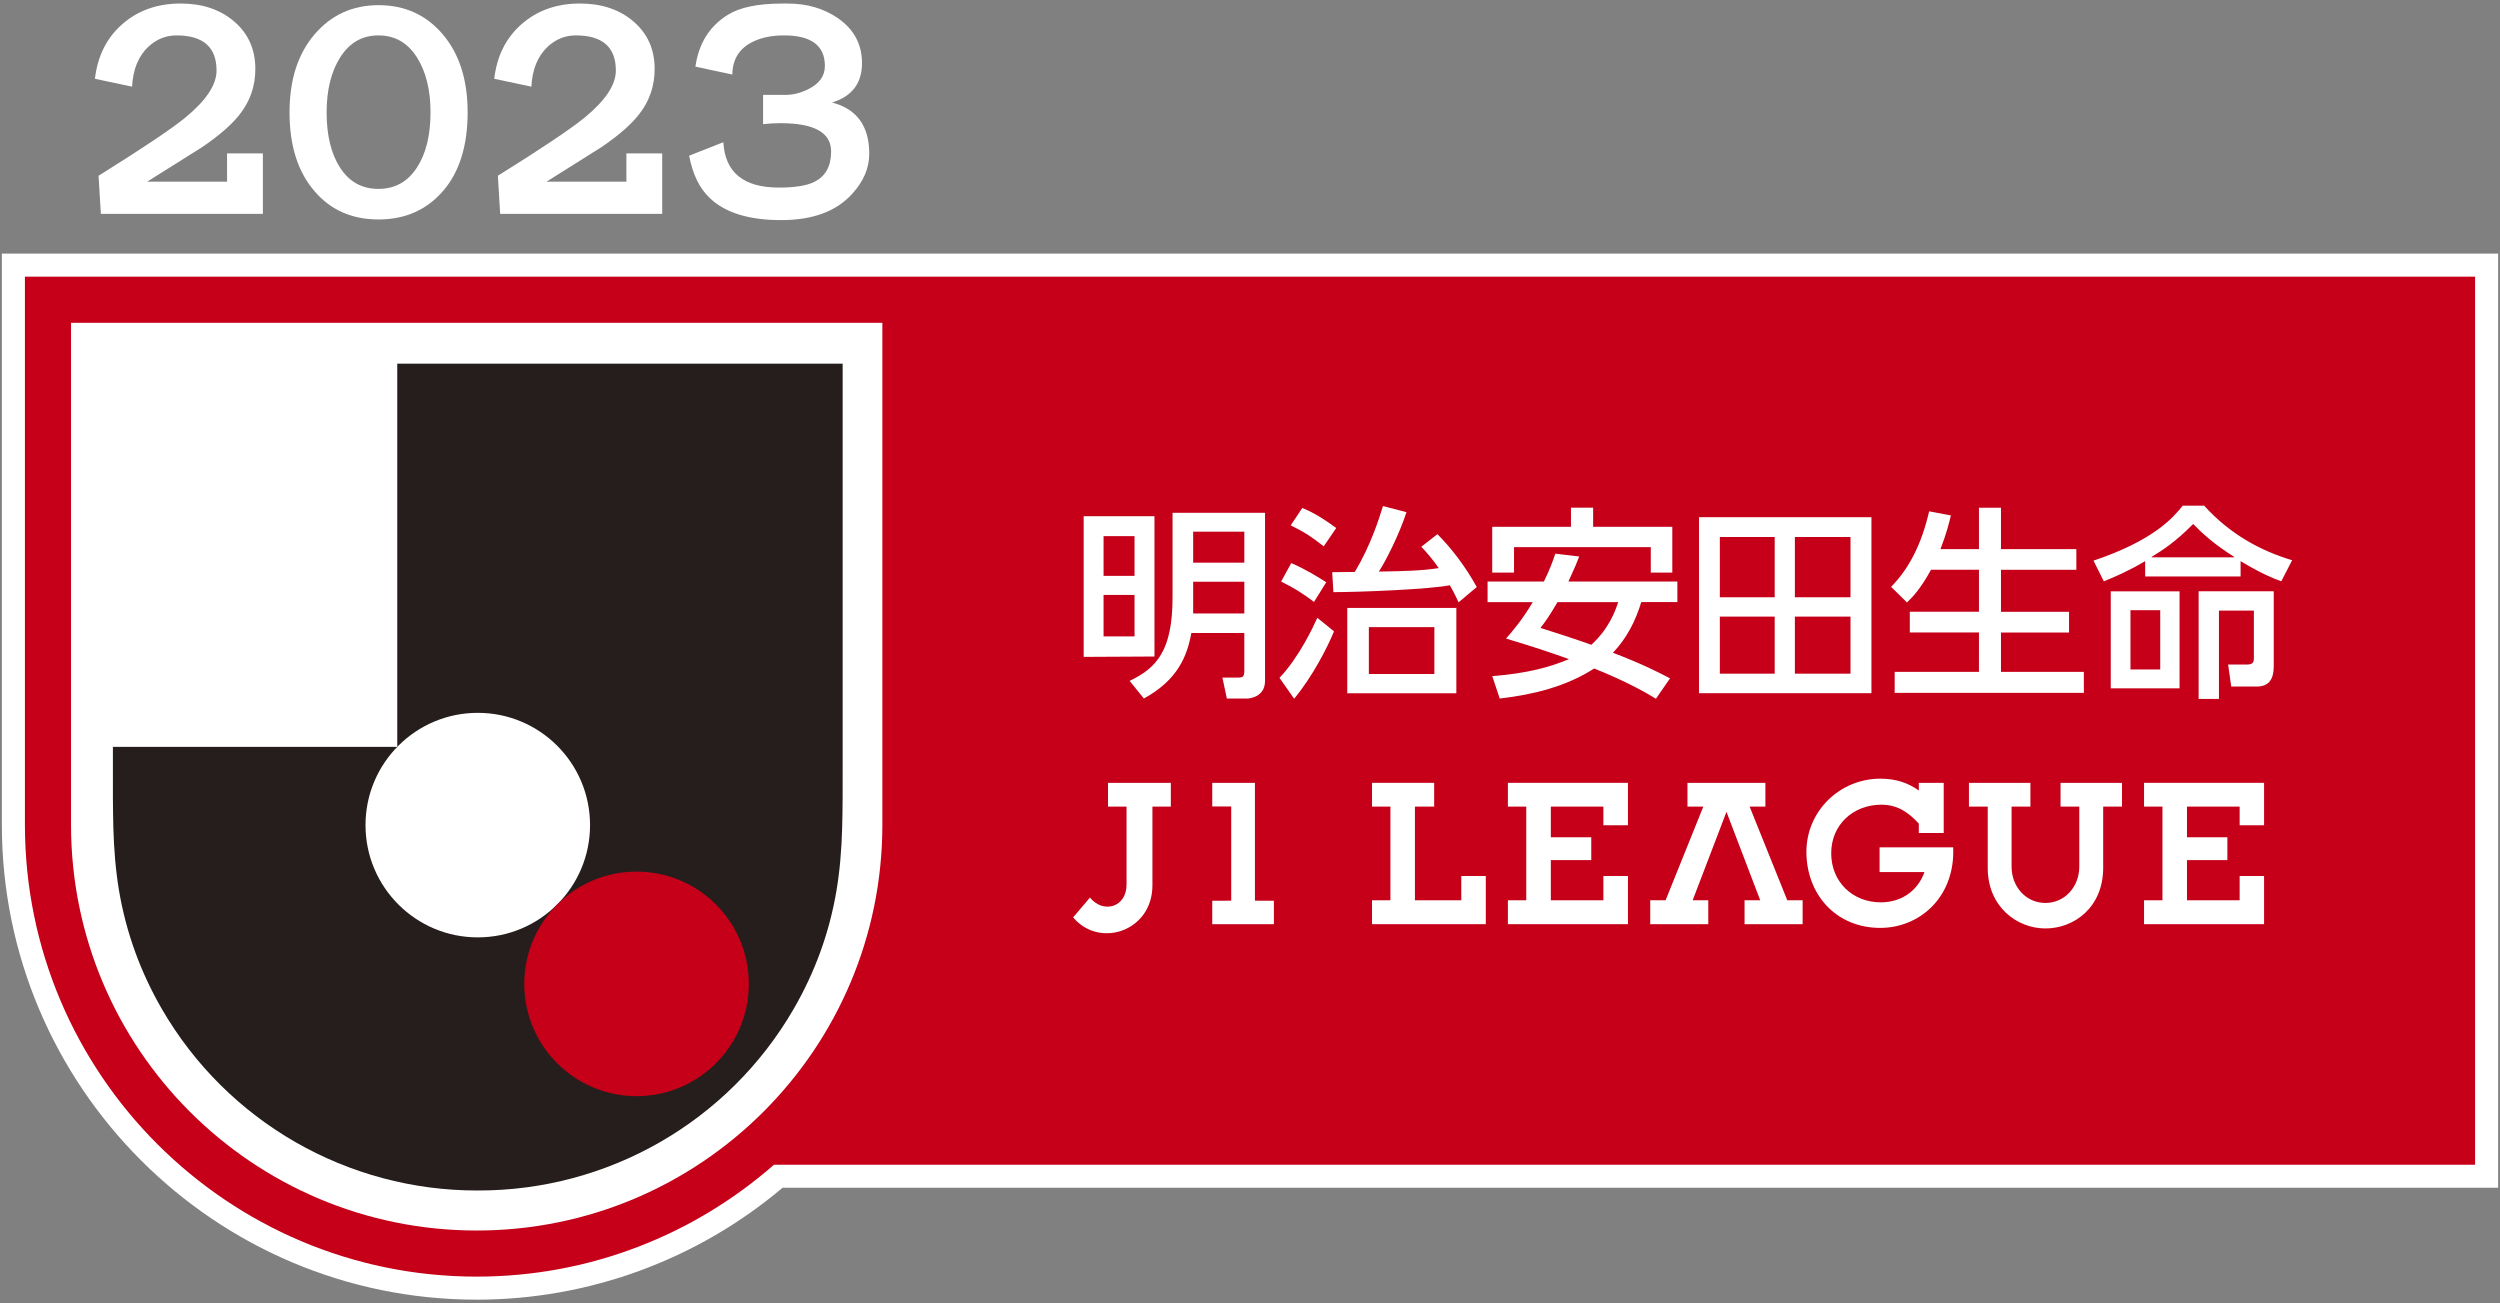
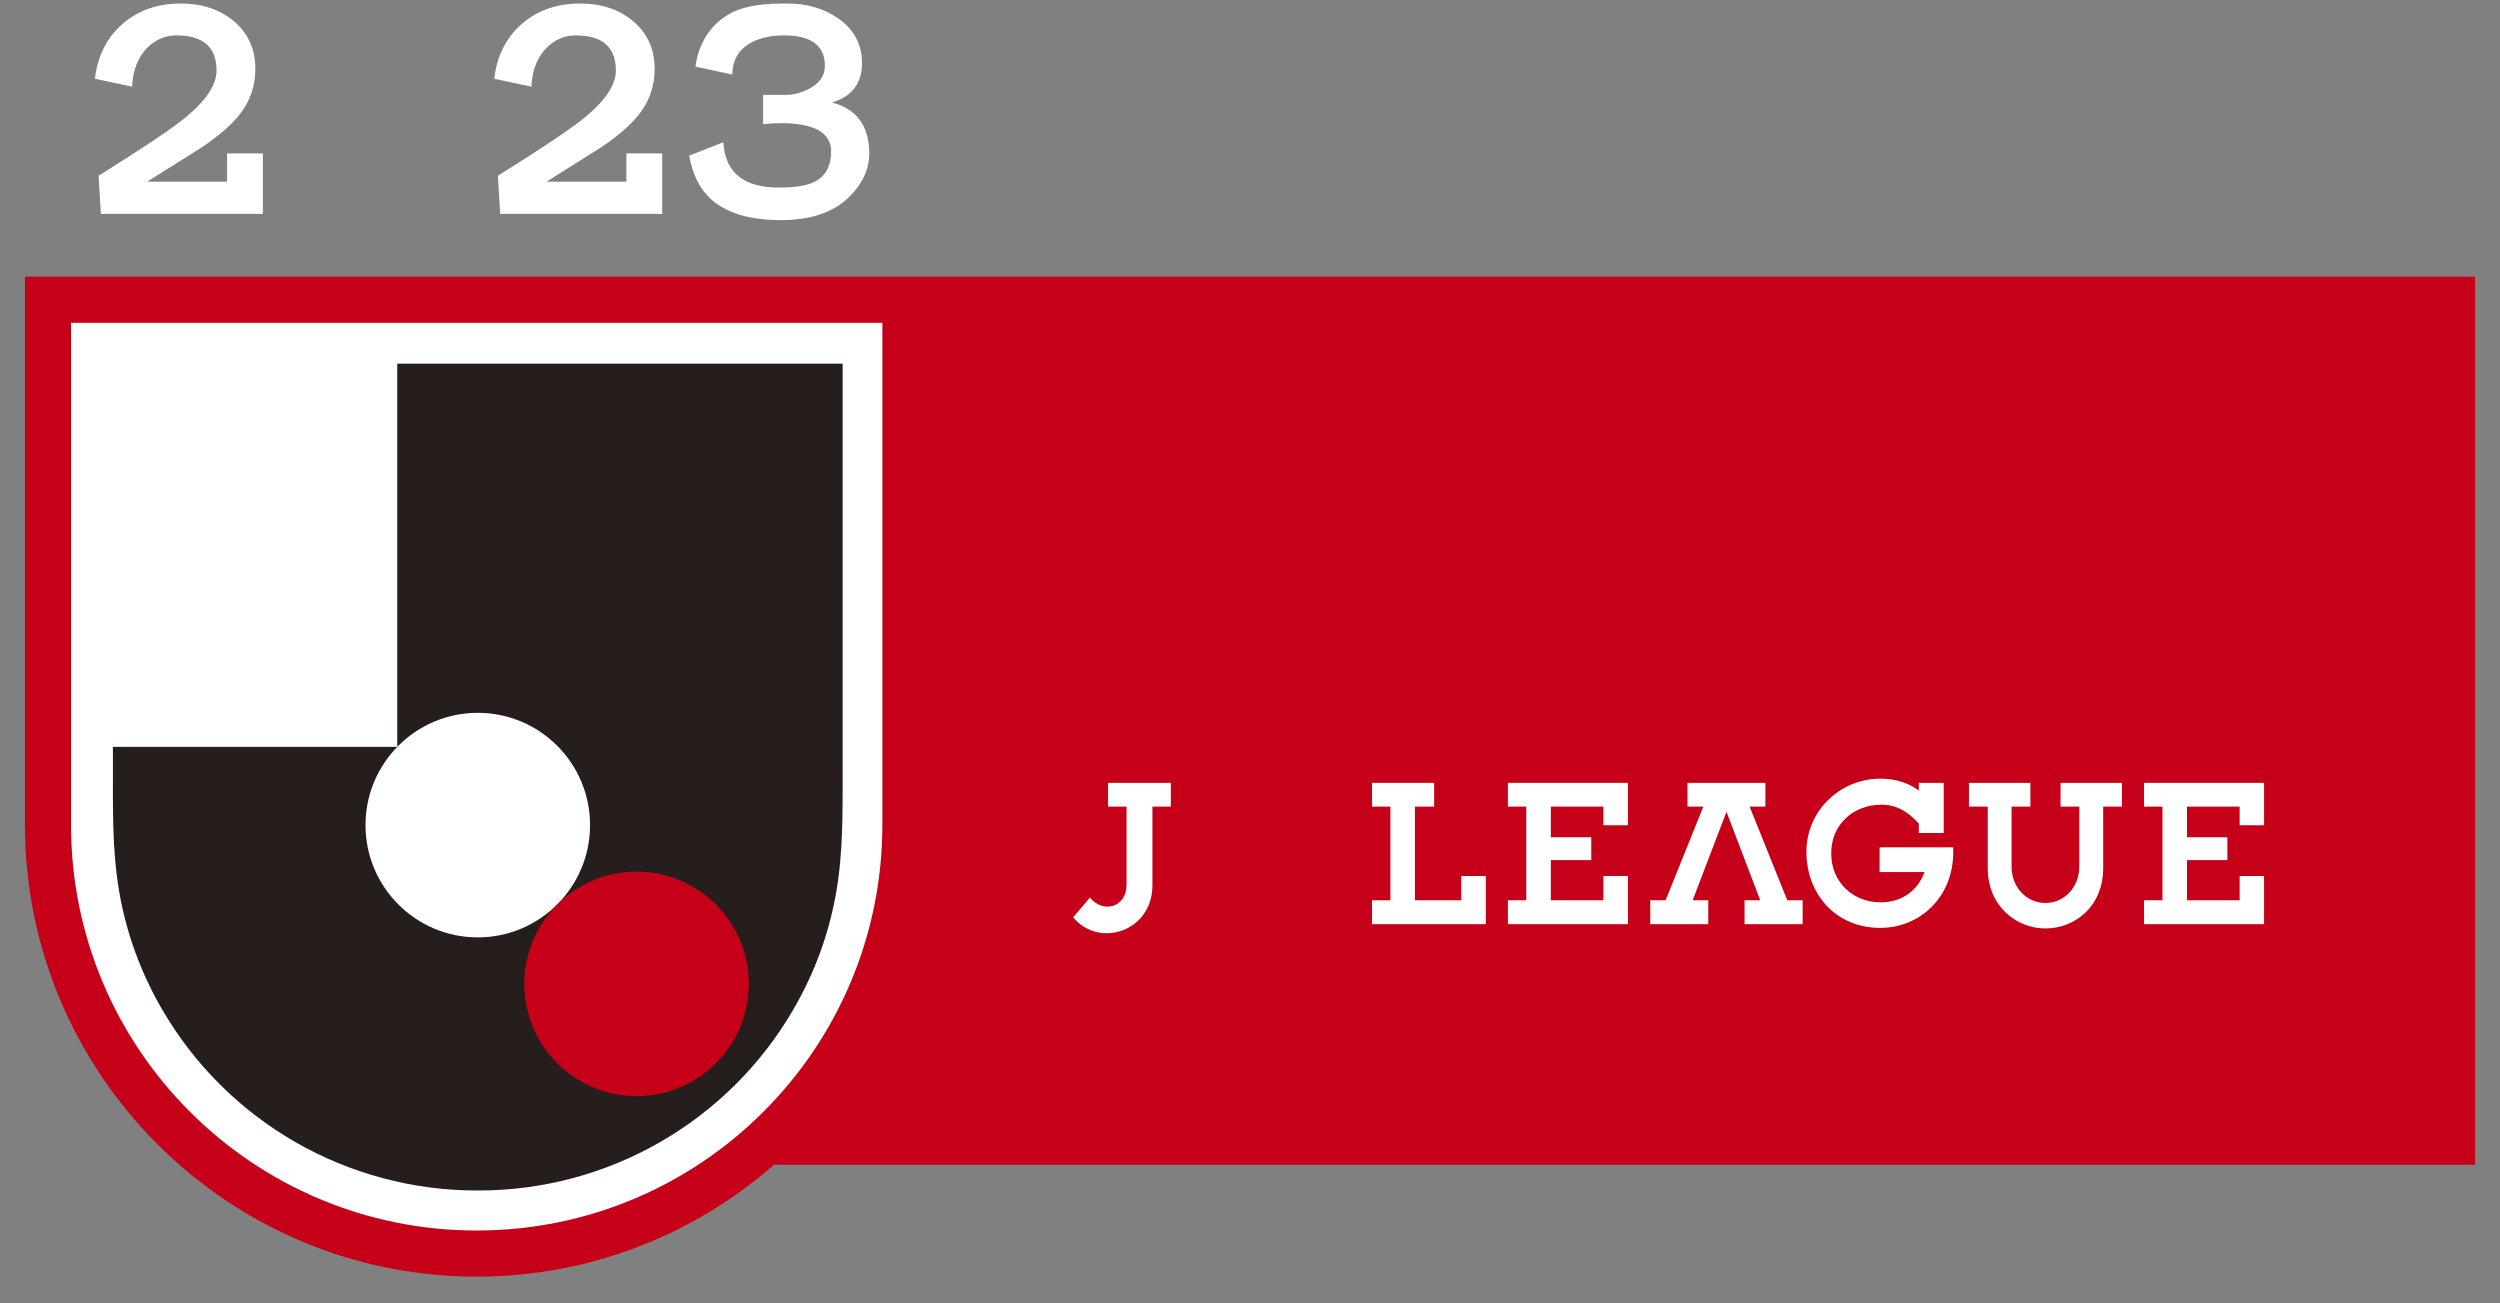
<svg xmlns="http://www.w3.org/2000/svg" version="1.1" id="レイヤー_1" x="0px" y="0px" width="115.1px" height="60px" viewBox="0 0 115.1 60" style="enable-background:new 0 0 115.1 60;" xml:space="preserve">
  <rect x="0" y="0" width="115.1" height="60" fill="#808080" stroke="none" />
  <style type="text/css">
	.st0{fill:#FFFFFF;}
	.st1{fill:#C50018;}
	.st2{fill:#251E1C;}
</style>
  <g>
    <g>
      <g>
-         <path class="st0" d="M115.014,11.676h-1.062H1.147H0.086v1.062v25.236c0,12.056,9.806,21.863,21.86,21.863     c5.157,0,10.142-1.827,14.083-5.153h77.924h1.062V53.623V12.738V11.676L115.014,11.676z" />
        <path class="st1" d="M1.147,12.738v25.236c0,11.47,9.33,20.802,20.798,20.802c5.237,0,10.029-1.946,13.69-5.153     h78.318V12.738H1.147z" />
        <g>
          <path class="st0" d="M40.624,37.974c0,10.316-8.364,18.679-18.678,18.679c-10.315,0-18.676-8.363-18.676-18.679      V14.861h37.354V37.974z" />
        </g>
        <g>
          <g>
            <g>
              <g>
                <path class="st2" d="M5.198,35.253l0-0.867h13.092V16.744h20.506v18.509c0,0.966,0.005,1.931-0.024,2.897         c-0.029,0.968-0.102,1.925-0.265,2.882c-0.326,1.919-0.991,3.737-1.966,5.42         c-3.004,5.191-8.55,8.373-14.545,8.359c-5.995,0.015-11.541-3.168-14.545-8.359         c-0.974-1.683-1.639-3.502-1.966-5.42c-0.163-0.957-0.235-1.914-0.265-2.882         C5.192,37.184,5.198,36.219,5.198,35.253z" />
                <circle class="st0" cx="21.997" cy="37.988" r="5.169" />
                <circle class="st1" cx="29.307" cy="45.298" r="5.169" />
              </g>
            </g>
          </g>
        </g>
      </g>
-       <path class="st0" d="M52.234,24.685v1.829h-1.426v-1.829H52.234z M49.892,23.766v6.477l3.26-0.017v-6.46H49.892z     M52.234,27.391v1.909h-1.426v-1.909H52.234z M53.984,23.609v3.894c0,2.449-0.731,3.252-1.976,3.845l0.656,0.812    c1.569-0.86,1.998-1.974,2.185-3.016h2.439v1.716c0,0.29-0.052,0.336-0.296,0.336H56.28l0.205,0.965h0.911    c0.197,0,0.846-0.102,0.846-0.812v-7.739H53.984z M57.289,24.478v1.426h-2.356v-1.426H57.289z M57.289,26.783v1.461    h-2.356v-1.461H57.289z M66.039,28.874v2.157h-3.017v-2.157H66.039z M62.028,27.99v3.928h5.022v-3.928H62.028z     M61.334,26.343l0.056,0.919c1.228,0,4.448-0.131,5.361-0.317c0.221,0.388,0.306,0.588,0.403,0.786l0.836-0.704    c-0.519-0.948-1.183-1.806-1.811-2.434l-0.742,0.58c0.272,0.289,0.517,0.571,0.804,0.983    c-0.781,0.123-1.674,0.141-2.759,0.16c0.337-0.517,0.937-1.707,1.273-2.736l-1.083-0.281    c-0.174,0.571-0.565,1.81-1.296,3.034L61.334,26.343z M59.424,24.188c0.645,0.319,0.936,0.505,1.52,0.965    l0.576-0.843c-0.809-0.599-1.275-0.805-1.562-0.923L59.424,24.188z M58.983,26.774    c0.639,0.319,0.957,0.524,1.514,0.938l0.563-0.904c-0.384-0.25-0.942-0.595-1.61-0.885L58.983,26.774z     M60.649,28.443c-0.167,0.374-0.823,1.8-1.741,2.765l0.674,0.962c0.862-1.04,1.538-2.377,1.836-3.103    L60.649,28.443z M74.502,27.721c-0.131,0.403-0.427,1.226-1.236,1.965c-0.757-0.269-1.53-0.522-2.344-0.777    c0.225-0.29,0.393-0.514,0.786-1.188H74.502z M71.607,25.491c-0.112,0.33-0.226,0.666-0.525,1.283h-2.594    v0.947h2.08c-0.479,0.816-0.965,1.377-1.231,1.679c1.196,0.354,2.056,0.644,2.899,0.945    c-0.831,0.352-1.875,0.654-3.533,0.785l0.345,1.03c1.538-0.176,3.058-0.551,4.349-1.383    c1.573,0.634,2.409,1.13,2.842,1.393l0.649-0.939c-0.443-0.233-1.252-0.655-2.628-1.178    c0.645-0.682,1.039-1.462,1.304-2.333h1.662v-0.947h-5.015c0.314-0.685,0.402-0.906,0.495-1.151L71.607,25.491z     M68.703,26.362h1.003v-1.172h6.296v1.172h0.991v-2.108H73.348v-0.88h-1.021v0.88h-3.625V26.362z M81.707,24.723    v2.775h-2.526v-2.775H81.707z M78.222,31.916h7.939v-8.103h-7.939V31.916z M81.707,28.388v2.629h-2.526v-2.629    H81.707z M85.197,24.723v2.775h-2.561v-2.775H85.197z M85.197,28.388v2.629h-2.561v-2.629H85.197z M88.903,26.232    c-0.481,0.881-0.844,1.253-1.106,1.506l-0.73-0.72c0.833-0.853,1.393-1.946,1.751-3.477l1.001,0.19    c-0.076,0.317-0.198,0.825-0.481,1.552h1.773v-1.908h1.014v1.908h3.47v0.95h-3.47v1.934h3.134v0.954h-3.134    v1.813h3.816v0.964h-8.71v-0.964h3.88V29.119h-3.184v-0.954h3.184v-1.934H88.903z M99.457,28.095v2.728h-1.37    v-2.728H99.457z M97.179,27.224v4.468h3.167v-4.468H97.179z M98.763,26.541h4.394v-0.707    c0.957,0.576,1.514,0.802,1.872,0.929l0.502-0.97c-1.449-0.432-2.856-1.193-4.054-2.513h-0.981    c-0.441,0.545-1.321,1.594-4.111,2.532l0.475,0.952c0.481-0.194,1.123-0.465,1.903-0.929V26.541z M99.06,25.661    v-0.021c0.535-0.33,1.088-0.683,1.914-1.515c0.423,0.437,0.991,0.953,1.89,1.515v0.021H99.06z M101.225,27.224    v4.954h0.935v-4.067h1.608v2.227c0,0.187-0.097,0.257-0.325,0.257h-0.86l0.143,1.014h1.177    c0.78,0,0.78-0.68,0.78-1.014v-3.372H101.225z" />
      <g>
        <g>
          <g>
            <g>
              <g>
-                 <path class="st0" d="M50.181,41.324l-0.774,0.913c1.217,1.446,3.651,0.633,3.651-1.475V37.136h0.847v-1.094         h-2.892v1.094h0.853v3.586C51.873,41.777,50.787,42.078,50.181,41.324z" />
+                 <path class="st0" d="M50.181,41.324l-0.774,0.913c1.217,1.446,3.651,0.633,3.651-1.475V37.136h0.847v-1.094         h-2.892v1.094h0.853v3.586C51.873,41.777,50.787,42.078,50.181,41.324" />
              </g>
            </g>
          </g>
          <g>
            <polygon class="st0" points="71.4,39.599 71.4,41.449 73.82,41.449 73.82,40.331 74.951,40.331 74.951,42.549        69.423,42.549 69.423,41.449 70.269,41.449 70.269,37.136 69.423,37.136 69.423,36.042 74.951,36.042        74.951,37.995 73.82,37.995 73.82,37.136 71.4,37.136 71.4,38.548 73.262,38.548 73.262,39.599      " />
            <path class="st0" d="M88.342,37.919c-0.47-0.514-0.981-0.871-1.72-0.871c-1.296,0-2.313,0.915-2.313,2.237       c0,1.319,0.987,2.259,2.284,2.259c0.972,0,1.712-0.553,2.01-1.395H86.536v-1.138h3.389       c0.001,0.103,0.003,0.157,0.003,0.208c-0.002,2.146-1.585,3.501-3.358,3.501c-2.062,0-3.403-1.562-3.403-3.501       c0-1.888,1.549-3.369,3.403-3.369c0.688,0,1.262,0.177,1.772,0.546v-0.354h1.147v2.31h-1.147V37.919z" />
            <polygon class="st0" points="81.279,36.042 81.279,37.136 80.553,37.136 82.287,41.449 82.993,41.449 82.993,42.549        80.319,42.549 80.319,41.449 81.041,41.449 79.487,37.378 77.93,41.449 78.649,41.449 78.649,42.549        75.977,42.549 75.977,41.449 76.684,41.449 78.421,37.136 77.691,37.136 77.691,36.042      " />
            <path class="st0" d="M94.172,42.746c-1.328,0-2.657-1.014-2.657-2.785V37.136h-0.865v-1.094h2.83v1.094h-0.867       v2.766c0,0.923,0.664,1.67,1.558,1.67c0.894,0,1.559-0.747,1.559-1.67V37.136H94.868v-1.094h2.829v1.094       h-0.866v2.825C96.83,41.763,95.503,42.746,94.172,42.746z" />
            <polygon class="st0" points="100.688,39.599 100.688,41.449 103.113,41.449 103.113,40.331 104.238,40.331        104.238,42.549 98.712,42.549 98.712,41.449 99.56,41.449 99.56,37.136 98.712,37.136 98.712,36.042        104.238,36.042 104.238,37.995 103.113,37.995 103.113,37.136 100.688,37.136 100.688,38.548 102.548,38.548        102.548,39.599      " />
            <polygon class="st0" points="66.029,36.042 63.168,36.042 63.168,37.136 64.015,37.136 64.015,41.449 63.168,41.449        63.168,42.549 68.406,42.549 68.406,40.331 67.278,40.331 67.278,41.449 65.143,41.449 65.143,37.136        66.029,37.136      " />
          </g>
        </g>
-         <polygon class="st0" points="55.812,36.042 55.812,37.129 56.685,37.129 56.685,41.468 55.812,41.469 55.812,42.549      58.65,42.549 58.65,41.469 57.777,41.468 57.777,36.042    " />
      </g>
    </g>
    <g>
      <path class="st0" d="M12.103,9.846H4.644L4.538,8.091C6.575,6.82,7.907,5.927,8.533,5.413    C9.491,4.626,9.97,3.905,9.97,3.249c0-1.079-0.615-1.619-1.846-1.619c-0.484,0-0.913,0.172-1.286,0.514    C6.374,2.578,6.121,3.193,6.081,3.99L4.371,3.627c0.121-1.049,0.543-1.889,1.264-2.519    c0.721-0.63,1.616-0.946,2.686-0.946c0.999,0,1.82,0.277,2.466,0.832c0.645,0.555,0.969,1.281,0.969,2.179    c0,0.767-0.227,1.448-0.681,2.043c-0.363,0.484-0.953,1.004-1.77,1.559C8.457,7.309,7.615,7.839,6.777,8.363    h3.677v-1.301h1.649V9.846z" />
-       <path class="st0" d="M21.53,5.171c0,1.543-0.378,2.752-1.134,3.624c-0.757,0.873-1.746,1.309-2.966,1.309    c-1.22,0-2.199-0.429-2.935-1.286c-0.777-0.887-1.165-2.103-1.165-3.647c0-1.493,0.383-2.688,1.15-3.586    c0.767-0.898,1.749-1.347,2.95-1.347c1.21,0,2.196,0.449,2.958,1.347C21.15,2.482,21.53,3.678,21.53,5.171z     M19.821,5.171c0-1.039-0.213-1.889-0.638-2.55c-0.425-0.661-1.012-0.991-1.761-0.991    c-0.739,0-1.321,0.331-1.746,0.991c-0.425,0.661-0.638,1.511-0.638,2.55c0,1.069,0.21,1.924,0.63,2.565    c0.42,0.641,1.004,0.961,1.753,0.961c0.749,0,1.336-0.32,1.761-0.961C19.608,7.095,19.821,6.24,19.821,5.171z" />
      <path class="st0" d="M30.487,9.846h-7.459L22.922,8.091c2.037-1.271,3.369-2.164,3.995-2.678    c0.958-0.786,1.437-1.508,1.437-2.164c0-1.079-0.615-1.619-1.846-1.619c-0.484,0-0.913,0.172-1.286,0.514    c-0.464,0.434-0.717,1.049-0.757,1.846l-1.71-0.363c0.121-1.049,0.543-1.889,1.264-2.519    c0.721-0.63,1.616-0.946,2.686-0.946c0.999,0,1.82,0.277,2.466,0.832c0.645,0.555,0.969,1.281,0.969,2.179    c0,0.767-0.227,1.448-0.681,2.043c-0.363,0.484-0.953,1.004-1.77,1.559c-0.847,0.535-1.69,1.064-2.527,1.589    h3.677v-1.301h1.649V9.846z" />
      <path class="st0" d="M40.02,7.077c0,0.656-0.257,1.266-0.772,1.831c-0.727,0.817-1.821,1.226-3.283,1.226    c-1.483,0-2.578-0.338-3.283-1.014c-0.474-0.444-0.792-1.094-0.954-1.952l1.574-0.62    c0.081,1.392,0.933,2.088,2.557,2.088c0.736,0,1.276-0.086,1.619-0.257c0.525-0.252,0.787-0.721,0.787-1.407    c0-0.868-0.776-1.301-2.33-1.301c-0.293,0-0.56,0.015-0.802,0.045V4.369h1.034c0.355,0,0.71-0.091,1.065-0.273    c0.497-0.252,0.746-0.605,0.746-1.059c0-0.938-0.627-1.407-1.881-1.407c-0.586,0-1.082,0.106-1.486,0.318    c-0.587,0.303-0.885,0.797-0.895,1.483l-1.699-0.363c0.151-1.069,0.651-1.866,1.498-2.39    c0.555-0.343,1.387-0.514,2.496-0.514h0.272c0.868,0,1.63,0.222,2.285,0.666    c0.746,0.514,1.119,1.206,1.119,2.073c0,0.928-0.459,1.534-1.377,1.816C39.451,5.019,40.02,5.806,40.02,7.077z" />
    </g>
  </g>
</svg>